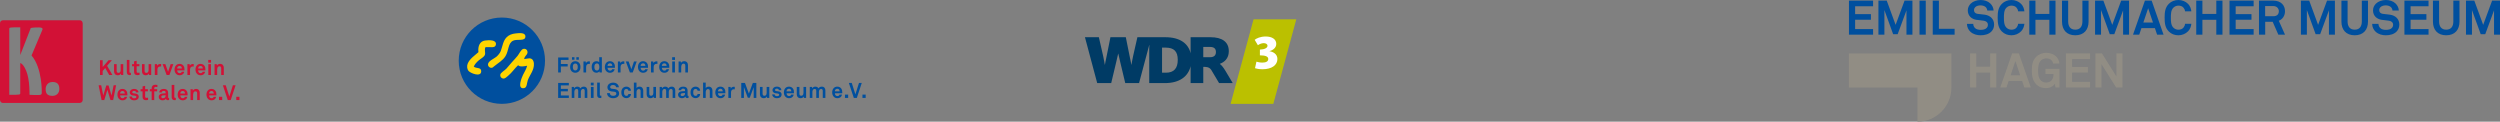
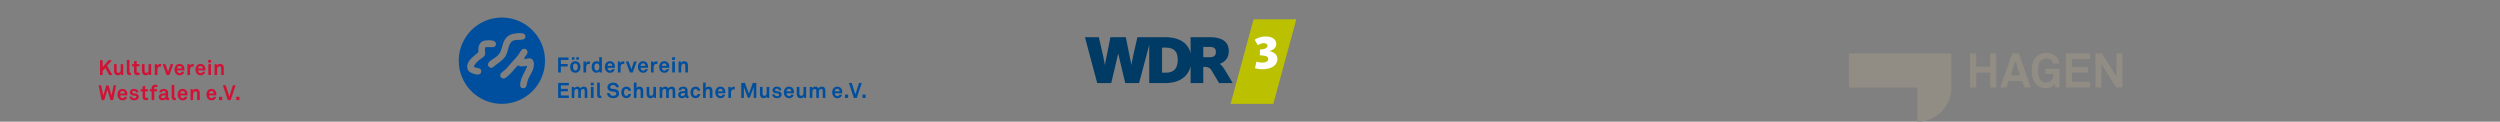
<svg xmlns="http://www.w3.org/2000/svg" style="isolation:isolate" viewBox="-7.105427357601002e-15 459 1080 52.56" width="1080" height="52.56">
  <rect x="-7.105427357601002e-15" y="459" width="1080" height="52.56" fill="#808080" stroke="none" />
  <path d=" M 916.912 496.784 L 916.912 482.08 L 914.291 482.08 L 914.291 492.034 L 908.041 482.08 L 905.215 482.08 L 905.215 496.784 L 907.834 496.784 L 907.834 486.685 L 914.168 496.784 L 916.912 496.784 Z  M 902.904 496.784 L 902.904 494.358 L 895.147 494.358 L 895.147 490.334 L 901.976 490.334 L 901.976 487.929 L 895.147 487.929 L 895.147 484.508 L 902.904 484.508 L 902.904 482.08 L 892.485 482.08 L 892.485 496.784 L 902.904 496.784 Z  M 889.69 496.784 L 889.69 488.738 L 883.625 488.738 L 883.625 490.956 L 887.111 490.956 C 887.111 492.076 886.947 492.989 886.163 493.818 C 885.668 494.337 884.926 494.669 883.975 494.669 C 883.13 494.669 882.181 494.358 881.604 493.735 C 880.593 492.678 880.447 490.791 880.447 489.443 C 880.447 488.094 880.571 486.271 881.582 485.213 C 882.161 484.59 883.13 484.217 883.975 484.217 C 884.988 484.217 885.791 484.508 886.307 485.108 C 886.617 485.481 886.906 485.875 886.947 486.457 L 889.67 486.457 C 889.588 485.17 889.051 484.238 888.328 483.491 C 887.338 482.474 885.791 481.812 883.997 481.812 C 882.428 481.812 880.756 482.412 879.644 483.533 C 878.054 485.13 877.746 487.037 877.746 489.443 C 877.746 491.848 878.116 493.818 879.644 495.415 C 880.799 496.638 882.305 497.075 883.997 497.053 C 885.834 497.032 887.235 496.016 887.669 495.166 L 887.979 496.784 L 889.69 496.784 Z  M 872.734 491.557 L 868.568 491.557 L 870.651 485.358 L 872.734 491.557 Z  M 877.295 496.784 L 872.157 482.08 L 869.249 482.08 L 864.111 496.784 L 866.794 496.784 L 867.741 493.963 L 873.56 493.963 L 874.509 496.784 L 877.295 496.784 Z  M 862.409 496.784 L 862.409 482.08 L 859.748 482.08 L 859.748 487.826 L 853.744 487.826 L 853.744 482.08 L 851.083 482.08 L 851.083 496.784 L 853.744 496.784 L 853.744 490.376 L 859.748 490.376 L 859.748 496.784 L 862.409 496.784 Z " fill="rgb(145,141,132)" />
-   <path d=" M 1080 473.972 L 1080 459.268 L 1076.594 459.268 L 1072.736 469.741 L 1068.9 459.268 L 1065.31 459.268 L 1065.31 473.972 L 1067.89 473.972 L 1067.89 463.354 L 1071.665 473.764 L 1073.625 473.764 L 1077.42 463.479 L 1077.42 473.972 L 1080 473.972 Z  M 1062.501 468.332 L 1062.501 459.268 L 1059.841 459.268 L 1059.841 468.29 C 1059.841 470.384 1058.892 471.815 1056.768 471.815 C 1054.643 471.815 1053.692 470.384 1053.692 468.29 L 1053.692 459.268 L 1051.032 459.268 L 1051.032 468.332 C 1051.032 471.835 1052.992 474.241 1056.768 474.241 C 1060.543 474.241 1062.501 471.835 1062.501 468.332 Z  M 1049.13 473.972 L 1049.13 471.547 L 1041.373 471.547 L 1041.373 467.522 L 1048.202 467.522 L 1048.202 465.117 L 1041.373 465.117 L 1041.373 461.696 L 1049.13 461.696 L 1049.13 459.268 L 1038.711 459.268 L 1038.711 473.972 L 1049.13 473.972 Z  M 1036.508 469.596 C 1036.508 467.087 1034.672 465.656 1032.486 465.345 C 1031.537 465.22 1030.237 465.117 1029.308 464.972 C 1028.443 464.826 1027.823 464.329 1027.823 463.374 C 1027.823 462.835 1028.009 462.463 1028.32 462.13 C 1028.916 461.508 1029.867 461.322 1030.69 461.322 C 1031.475 461.322 1032.443 461.613 1032.92 462.11 C 1033.27 462.483 1033.538 463.043 1033.559 463.562 L 1036.282 463.562 C 1036.26 462.338 1035.662 461.26 1034.797 460.43 C 1033.805 459.496 1032.279 459 1030.713 459 C 1028.998 459 1027.389 459.6 1026.42 460.555 C 1025.658 461.322 1025.142 462.296 1025.142 463.458 C 1025.142 465.904 1026.833 467.231 1028.856 467.564 C 1029.824 467.73 1031.104 467.771 1032.094 467.958 C 1033.002 468.123 1033.827 468.622 1033.827 469.701 C 1033.827 470.405 1033.579 470.757 1033.25 471.11 C 1032.693 471.69 1031.722 471.898 1030.713 471.898 C 1029.867 471.898 1028.875 471.732 1028.257 471.11 C 1027.823 470.675 1027.494 470.032 1027.494 469.305 L 1024.77 469.305 C 1024.77 470.694 1025.43 471.941 1026.297 472.728 C 1027.494 473.827 1029.123 474.241 1030.67 474.241 C 1032.466 474.241 1034.177 473.786 1035.292 472.665 C 1036.015 471.941 1036.508 470.965 1036.508 469.596 Z  M 1022.969 468.332 L 1022.969 459.268 L 1020.307 459.268 L 1020.307 468.29 C 1020.307 470.384 1019.359 471.815 1017.234 471.815 C 1015.109 471.815 1014.16 470.384 1014.16 468.29 L 1014.16 459.268 L 1011.498 459.268 L 1011.498 468.332 C 1011.498 471.835 1013.458 474.241 1017.234 474.241 C 1021.009 474.241 1022.969 471.835 1022.969 468.332 Z  M 1008.682 473.972 L 1008.682 459.268 L 1005.276 459.268 L 1001.418 469.741 L 997.581 459.268 L 993.992 459.268 L 993.992 473.972 L 996.572 473.972 L 996.572 463.354 L 1000.346 473.764 L 1002.307 473.764 L 1006.102 463.479 L 1006.102 473.972 L 1008.682 473.972 Z  M 984.462 463.83 C 984.462 465.22 983.593 466.01 982.089 466.01 L 978.54 466.01 L 978.54 461.613 L 982.046 461.613 C 983.554 461.613 984.462 462.649 984.462 463.83 Z  M 987.123 473.972 L 984.441 467.958 C 986.05 467.357 987.123 465.801 987.123 463.83 C 987.123 461.468 985.534 459.268 982.046 459.268 L 975.879 459.268 L 975.879 473.972 L 978.562 473.972 L 978.562 468.414 L 981.8 468.414 L 984.234 473.972 L 987.123 473.972 Z  M 973.569 473.972 L 973.569 471.547 L 965.812 471.547 L 965.812 467.522 L 972.64 467.522 L 972.64 465.117 L 965.812 465.117 L 965.812 461.696 L 973.569 461.696 L 973.569 459.268 L 963.151 459.268 L 963.151 473.972 L 973.569 473.972 Z  M 960.104 473.972 L 960.104 459.268 L 957.442 459.268 L 957.442 465.014 L 951.438 465.014 L 951.438 459.268 L 948.777 459.268 L 948.777 473.972 L 951.438 473.972 L 951.438 467.564 L 957.442 467.564 L 957.442 473.972 L 960.104 473.972 Z  M 946.666 469.285 L 943.943 469.285 C 943.882 469.927 943.656 470.446 943.284 470.903 C 942.81 471.504 941.984 471.835 941.076 471.835 C 940.23 471.835 939.404 471.484 938.827 470.862 C 937.816 469.804 937.816 467.978 937.816 466.631 C 937.816 465.282 937.816 463.458 938.827 462.401 C 939.404 461.779 940.23 461.426 941.076 461.426 C 941.984 461.426 942.81 461.736 943.284 462.338 C 943.656 462.795 943.882 463.251 943.943 463.893 L 946.666 463.893 C 946.542 462.732 946.111 461.571 945.265 460.7 C 944.17 459.58 942.643 459 941.076 459 C 939.508 459 938.042 459.539 936.93 460.658 C 935.34 462.255 935.114 464.225 935.114 466.631 C 935.114 469.036 935.34 471.006 936.93 472.603 C 938.042 473.723 939.508 474.241 941.076 474.241 C 942.643 474.241 944.17 473.619 945.265 472.5 C 946.111 471.629 946.542 470.446 946.666 469.285 Z  M 930.09 468.746 L 925.923 468.746 L 928.006 462.546 L 930.09 468.746 Z  M 934.651 473.972 L 929.514 459.268 L 926.605 459.268 L 921.467 473.972 L 924.15 473.972 L 925.097 471.151 L 930.915 471.151 L 931.864 473.972 L 934.651 473.972 Z  M 919.754 473.972 L 919.754 459.268 L 916.35 459.268 L 912.494 469.741 L 908.657 459.268 L 905.066 459.268 L 905.066 473.972 L 907.644 473.972 L 907.644 463.354 L 911.42 473.764 L 913.379 473.764 L 917.176 463.479 L 917.176 473.972 L 919.754 473.972 Z  M 902.259 468.332 L 902.259 459.268 L 899.597 459.268 L 899.597 468.29 C 899.597 470.384 898.648 471.815 896.523 471.815 C 894.397 471.815 893.45 470.384 893.45 468.29 L 893.45 459.268 L 890.788 459.268 L 890.788 468.332 C 890.788 471.835 892.748 474.241 896.523 474.241 C 900.299 474.241 902.259 471.835 902.259 468.332 Z  M 887.979 473.972 L 887.979 459.268 L 885.319 459.268 L 885.319 465.014 L 879.316 465.014 L 879.316 459.268 L 876.656 459.268 L 876.656 473.972 L 879.316 473.972 L 879.316 467.564 L 885.319 467.564 L 885.319 473.972 L 887.979 473.972 Z  M 874.544 469.285 L 871.821 469.285 C 871.759 469.927 871.531 470.446 871.161 470.903 C 870.686 471.504 869.861 471.835 868.953 471.835 C 868.108 471.835 867.281 471.484 866.705 470.862 C 865.693 469.804 865.693 467.978 865.693 466.631 C 865.693 465.282 865.693 463.458 866.705 462.401 C 867.281 461.779 868.108 461.426 868.953 461.426 C 869.861 461.426 870.686 461.736 871.161 462.338 C 871.531 462.795 871.759 463.251 871.821 463.893 L 874.544 463.893 C 874.421 462.732 873.986 461.571 873.141 460.7 C 872.048 459.58 870.522 459 868.953 459 C 867.385 459 865.921 459.539 864.807 460.658 C 863.217 462.255 862.991 464.225 862.991 466.631 C 862.991 469.036 863.217 471.006 864.807 472.603 C 865.921 473.723 867.385 474.241 868.953 474.241 C 870.522 474.241 872.048 473.619 873.141 472.5 C 873.986 471.629 874.421 470.446 874.544 469.285 Z  M 861.453 469.596 C 861.453 467.087 859.617 465.656 857.429 465.345 C 856.48 465.22 855.181 465.117 854.253 464.972 C 853.385 464.826 852.766 464.329 852.766 463.374 C 852.766 462.835 852.953 462.463 853.262 462.13 C 853.861 461.508 854.809 461.322 855.635 461.322 C 856.418 461.322 857.388 461.613 857.862 462.11 C 858.213 462.483 858.481 463.043 858.501 463.562 L 861.225 463.562 C 861.204 462.338 860.607 461.26 859.739 460.43 C 858.749 459.496 857.224 459 855.654 459 C 853.943 459 852.334 459.6 851.364 460.555 C 850.6 461.322 850.084 462.296 850.084 463.458 C 850.084 465.904 851.777 467.231 853.799 467.564 C 854.768 467.73 856.046 467.771 857.038 467.958 C 857.945 468.123 858.77 468.622 858.77 469.701 C 858.77 470.405 858.522 470.757 858.193 471.11 C 857.636 471.69 856.666 471.898 855.654 471.898 C 854.809 471.898 853.819 471.732 853.201 471.11 C 852.766 470.675 852.437 470.032 852.437 469.305 L 849.715 469.305 C 849.715 470.694 850.374 471.941 851.239 472.728 C 852.437 473.827 854.066 474.241 855.615 474.241 C 857.408 474.241 859.121 473.786 860.235 472.665 C 860.956 471.941 861.453 470.965 861.453 469.596 Z  M 844.392 473.972 L 844.392 471.441 L 837.605 471.441 L 837.605 459.268 L 834.943 459.268 L 834.943 473.972 L 844.392 473.972 Z  M 831.928 459.268 L 829.225 459.268 L 829.225 473.972 L 831.928 473.972 L 831.928 459.268 Z  M 826.169 473.972 L 826.169 459.268 L 822.765 459.268 L 818.907 469.741 L 815.07 459.268 L 811.479 459.268 L 811.479 473.972 L 814.059 473.972 L 814.059 463.354 L 817.835 473.764 L 819.795 473.764 L 823.589 463.479 L 823.589 473.972 L 826.169 473.972 Z  M 809.17 473.972 L 809.17 471.547 L 801.413 471.547 L 801.413 467.522 L 808.24 467.522 L 808.24 465.117 L 801.413 465.117 L 801.413 461.696 L 809.17 461.696 L 809.17 459.268 L 798.751 459.268 L 798.751 473.972 L 809.17 473.972 Z " fill="rgb(0,79,158)" />
  <path d=" M 843.004 496.827 L 843.004 482.094 L 798.712 482.094 L 798.712 496.827 L 813.69 496.827 L 828.346 496.827 L 828.346 511.56 C 836.442 511.56 843.004 504.963 843.004 496.827 Z " fill="rgb(145,141,132)" />
-   <path d=" M 35.724 502.113 L 35.724 469.106 C 35.724 469.106 35.724 467.747 34.365 467.747 L 1.358 467.747 C 1.358 467.747 -7.105427357601002e-15 467.747 -7.105427357601002e-15 469.106 L -7.105427357601002e-15 502.113 C -7.105427357601002e-15 502.113 -7.105427357601002e-15 503.472 1.358 503.472 L 34.365 503.472 C 34.365 503.472 35.724 503.472 35.724 502.113 Z  M 18.291 471.93 L 13.627 482.965 C 18.374 488.504 18.041 499.08 18.041 499.08 C 18.041 499.83 17.749 500.038 16.625 500.038 C 15.043 500.038 13.918 500.038 12.752 499.955 C 12.752 495.291 12.336 489.919 9.754 486.921 C 9.463 486.588 9.13 486.38 8.755 486.213 L 8.755 499.122 C 8.755 499.955 8.755 499.955 4.008 499.955 L 4.008 471.639 C 4.008 470.806 4.008 470.806 8.755 470.806 L 8.755 482.757 L 13.294 471.097 C 14.418 470.848 16.084 470.848 16.75 470.848 C 17.957 470.848 18.624 471.097 18.291 471.93 Z  M 25.636 497.456 C 25.636 499.08 24.553 500.413 22.68 500.413 C 20.389 500.413 19.723 499.33 19.723 497.456 C 19.723 495.832 20.806 494.417 22.68 494.417 C 24.928 494.417 25.636 495.624 25.636 497.456 Z " fill="rgb(210,17,54)" />
  <path d=" M 50.157 495.826 L 49.093 495.826 L 48.182 500.271 L 46.893 495.925 L 45.919 495.925 L 44.602 500.271 L 43.71 495.826 L 42.6 495.826 L 43.89 502.218 L 45.053 502.218 L 46.388 497.81 L 47.722 502.218 L 48.886 502.218 L 50.157 495.826 Z  M 55.028 499.91 C 55.046 499.325 54.964 498.792 54.622 498.278 C 54.234 497.692 53.603 497.413 52.908 497.413 C 52.268 497.413 51.763 497.647 51.412 498.007 C 50.962 498.467 50.736 499.135 50.736 499.883 C 50.736 500.65 50.989 501.308 51.457 501.759 C 51.826 502.11 52.295 502.335 52.936 502.335 C 53.531 502.335 54.117 502.146 54.514 501.678 C 54.694 501.462 54.883 501.092 54.91 500.812 L 53.828 500.812 C 53.783 500.984 53.702 501.11 53.603 501.209 C 53.441 501.372 53.242 501.435 52.917 501.435 C 52.611 501.435 52.385 501.299 52.223 501.146 C 51.998 500.929 51.871 500.586 51.88 500.225 L 55.019 500.225 C 55.019 500.126 55.028 499.91 55.028 499.91 Z  M 53.9 499.406 L 51.871 499.406 C 51.88 499.099 51.953 498.882 52.115 498.675 C 52.277 498.458 52.557 498.314 52.899 498.314 C 53.224 498.314 53.459 498.422 53.612 498.584 C 53.792 498.783 53.891 499.054 53.9 499.406 Z  M 59.949 500.768 C 59.949 500.028 59.409 499.559 58.67 499.442 C 58.21 499.37 58.092 499.361 57.668 499.307 C 57.415 499.271 57.127 499.171 57.127 498.838 C 57.127 498.594 57.289 498.423 57.488 498.342 C 57.659 498.27 57.812 498.27 57.975 498.27 C 58.21 498.27 58.453 498.351 58.588 498.486 C 58.697 498.603 58.778 498.748 58.778 498.928 L 59.85 498.928 C 59.85 498.585 59.688 498.234 59.436 497.963 C 59.093 497.593 58.525 497.413 57.966 497.413 C 57.379 497.413 56.884 497.584 56.541 497.882 C 56.262 498.125 56.064 498.459 56.064 498.937 C 56.064 499.532 56.496 500.055 57.136 500.19 C 57.551 500.281 58.02 500.308 58.435 500.371 C 58.724 500.416 58.904 500.596 58.904 500.867 C 58.904 501.381 58.327 501.462 57.948 501.462 C 57.623 501.462 57.415 501.399 57.235 501.254 C 57.091 501.137 56.983 500.912 56.983 500.704 L 55.929 500.704 C 55.929 501.146 56.154 501.534 56.424 501.795 C 56.811 502.164 57.343 502.335 57.939 502.335 C 58.579 502.335 59.165 502.173 59.544 501.795 C 59.787 501.552 59.949 501.218 59.949 500.768 Z  M 63.962 502.155 L 63.962 501.209 C 63.655 501.245 63.466 501.254 63.231 501.254 C 62.871 501.254 62.708 501.101 62.708 500.74 L 62.708 498.458 L 63.89 498.458 L 63.89 497.53 L 62.708 497.53 L 62.708 496.06 L 61.582 496.34 L 61.582 497.53 L 60.726 497.53 L 60.726 498.458 L 61.582 498.458 L 61.582 500.84 C 61.582 501.741 62.051 502.281 62.997 502.281 C 63.331 502.281 63.646 502.236 63.962 502.155 Z  M 67.994 496.6 L 67.994 495.7 C 67.643 495.628 67.435 495.601 67.111 495.601 C 66.101 495.601 65.516 496.213 65.516 497.079 L 65.516 497.53 L 64.722 497.53 L 64.722 498.458 L 65.516 498.458 L 65.516 502.218 L 66.642 502.218 L 66.642 498.458 L 67.895 498.458 L 67.895 497.53 L 66.642 497.53 L 66.642 497.097 C 66.642 496.763 66.849 496.528 67.255 496.528 C 67.553 496.528 67.76 496.555 67.994 496.6 Z  M 73.049 502.164 L 73.049 501.336 C 73.049 501.336 72.976 501.354 72.904 501.354 C 72.715 501.354 72.643 501.272 72.643 501.056 L 72.643 499.316 C 72.643 499 72.625 498.666 72.508 498.368 C 72.237 497.665 71.553 497.413 70.75 497.413 C 69.703 497.413 68.866 497.881 68.803 498.937 L 69.893 498.937 C 69.92 498.503 70.226 498.269 70.75 498.269 C 71.39 498.269 71.544 498.566 71.544 499.009 L 71.544 499.298 L 70.163 499.397 C 69.271 499.46 68.577 499.973 68.577 500.866 C 68.577 501.633 69.154 502.335 70.272 502.335 C 70.939 502.335 71.481 502.011 71.697 501.633 C 71.733 501.984 72.003 502.29 72.49 502.29 C 72.76 502.29 72.859 502.245 73.049 502.164 Z  M 71.544 500.352 C 71.544 501.047 71.048 501.426 70.344 501.426 C 69.992 501.426 69.676 501.2 69.676 500.839 C 69.676 500.46 70.01 500.252 70.353 500.225 L 71.544 500.135 L 71.544 500.352 Z  M 75.946 502.209 L 75.946 501.263 C 75.883 501.263 75.856 501.273 75.756 501.273 C 75.369 501.273 75.306 501.092 75.306 500.822 L 75.306 495.7 L 74.171 495.7 L 74.171 501.011 C 74.171 501.903 74.684 502.272 75.45 502.272 C 75.675 502.272 75.72 502.254 75.946 502.209 Z  M 81.043 499.91 C 81.061 499.325 80.98 498.792 80.637 498.278 C 80.25 497.692 79.618 497.413 78.924 497.413 C 78.284 497.413 77.779 497.647 77.428 498.007 C 76.977 498.467 76.752 499.135 76.752 499.883 C 76.752 500.65 77.004 501.308 77.473 501.759 C 77.842 502.11 78.311 502.335 78.951 502.335 C 79.546 502.335 80.132 502.146 80.529 501.678 C 80.71 501.462 80.899 501.092 80.926 500.812 L 79.844 500.812 C 79.799 500.984 79.718 501.11 79.618 501.209 C 79.456 501.372 79.258 501.435 78.933 501.435 C 78.627 501.435 78.401 501.299 78.239 501.146 C 78.013 500.929 77.887 500.586 77.896 500.225 L 81.034 500.225 C 81.034 500.126 81.043 499.91 81.043 499.91 Z  M 79.916 499.406 L 77.887 499.406 C 77.896 499.099 77.968 498.882 78.131 498.675 C 78.293 498.458 78.572 498.314 78.915 498.314 C 79.24 498.314 79.474 498.422 79.628 498.584 C 79.808 498.783 79.907 499.054 79.916 499.406 Z  M 86.297 502.218 L 86.297 499.089 C 86.297 498.116 85.711 497.413 84.71 497.413 C 84.169 497.413 83.61 497.638 83.33 498.134 L 83.249 497.53 L 82.303 497.53 L 82.303 502.218 L 83.429 502.218 L 83.429 500.307 C 83.429 499.91 83.42 499.423 83.583 499.054 C 83.736 498.71 83.998 498.458 84.395 498.458 C 84.99 498.458 85.171 498.792 85.171 499.342 L 85.171 502.218 L 86.297 502.218 Z  M 93.483 499.91 C 93.501 499.325 93.42 498.792 93.078 498.278 C 92.69 497.692 92.059 497.413 91.364 497.413 C 90.724 497.413 90.219 497.647 89.868 498.007 C 89.417 498.467 89.192 499.135 89.192 499.883 C 89.192 500.65 89.444 501.308 89.913 501.759 C 90.282 502.11 90.751 502.335 91.391 502.335 C 91.987 502.335 92.573 502.146 92.969 501.678 C 93.15 501.462 93.339 501.092 93.366 500.812 L 92.284 500.812 C 92.239 500.984 92.158 501.11 92.059 501.209 C 91.896 501.372 91.698 501.435 91.373 501.435 C 91.067 501.435 90.841 501.299 90.679 501.146 C 90.454 500.929 90.327 500.586 90.336 500.225 L 93.474 500.225 C 93.474 500.126 93.483 499.91 93.483 499.91 Z  M 92.356 499.406 L 90.327 499.406 C 90.336 499.099 90.408 498.882 90.571 498.675 C 90.733 498.458 91.013 498.314 91.355 498.314 C 91.68 498.314 91.914 498.422 92.068 498.584 C 92.248 498.783 92.347 499.054 92.356 499.406 Z  M 95.992 500.813 L 94.621 500.813 L 94.621 502.219 L 95.992 502.219 L 95.992 500.813 Z  M 101.779 495.826 L 100.607 495.826 L 99.065 500.704 L 97.514 495.826 L 96.278 495.826 L 98.397 502.218 L 99.678 502.218 L 101.779 495.826 Z  M 103.443 500.813 L 102.072 500.813 L 102.072 502.219 L 103.443 502.219 L 103.443 500.813 Z " fill="rgb(210,17,54)" />
  <path d=" M 48.561 491.398 L 46.271 487.422 L 48.327 485.006 L 46.911 485.006 L 44.359 487.954 L 44.359 485.006 L 43.197 485.006 L 43.197 491.398 L 44.359 491.398 L 44.359 489.667 L 45.459 488.378 L 47.19 491.398 L 48.561 491.398 Z  M 53.254 491.398 L 53.254 486.71 L 52.128 486.71 L 52.128 489.189 C 52.128 489.568 52.055 489.992 51.785 490.244 C 51.649 490.38 51.469 490.479 51.207 490.479 C 50.612 490.479 50.395 490.137 50.395 489.587 L 50.395 486.71 L 49.269 486.71 L 49.269 489.839 C 49.269 490.84 49.891 491.515 50.891 491.515 C 51.487 491.515 52.01 491.245 52.236 490.786 L 52.317 491.398 L 53.254 491.398 Z  M 56.559 491.389 L 56.559 490.443 C 56.496 490.443 56.469 490.452 56.37 490.452 C 55.982 490.452 55.919 490.272 55.919 490.001 L 55.919 484.88 L 54.784 484.88 L 54.784 490.191 C 54.784 491.083 55.297 491.452 56.063 491.452 C 56.289 491.452 56.334 491.434 56.559 491.389 Z  M 60.291 491.335 L 60.291 490.389 C 59.985 490.425 59.796 490.434 59.561 490.434 C 59.2 490.434 59.038 490.281 59.038 489.92 L 59.038 487.638 L 60.219 487.638 L 60.219 486.71 L 59.038 486.71 L 59.038 485.24 L 57.912 485.52 L 57.912 486.71 L 57.055 486.71 L 57.055 487.638 L 57.912 487.638 L 57.912 490.019 C 57.912 490.921 58.38 491.461 59.327 491.461 C 59.66 491.461 59.976 491.416 60.291 491.335 Z  M 65.32 491.398 L 65.32 486.71 L 64.194 486.71 L 64.194 489.189 C 64.194 489.568 64.122 489.992 63.851 490.244 C 63.716 490.38 63.536 490.479 63.274 490.479 C 62.678 490.479 62.462 490.137 62.462 489.587 L 62.462 486.71 L 61.336 486.71 L 61.336 489.839 C 61.336 490.84 61.957 491.515 62.958 491.515 C 63.554 491.515 64.077 491.245 64.302 490.786 L 64.384 491.398 L 65.32 491.398 Z  M 69.601 487.755 L 69.601 486.674 C 69.484 486.656 69.366 486.647 69.249 486.647 C 68.699 486.647 68.14 486.872 67.924 487.413 L 67.825 486.71 L 66.87 486.71 L 66.87 491.398 L 68.005 491.398 L 68.005 489.036 C 68.005 488.278 68.42 487.71 69.213 487.71 C 69.339 487.71 69.475 487.728 69.601 487.755 Z  M 74.879 486.71 L 73.716 486.71 L 72.607 490.01 L 71.435 486.71 L 70.244 486.71 L 71.985 491.398 L 73.184 491.398 L 74.879 486.71 Z  M 79.698 489.09 C 79.716 488.504 79.634 487.972 79.292 487.457 C 78.904 486.872 78.273 486.593 77.578 486.593 C 76.938 486.593 76.433 486.827 76.082 487.187 C 75.632 487.647 75.406 488.315 75.406 489.063 C 75.406 489.829 75.659 490.488 76.127 490.939 C 76.496 491.29 76.965 491.515 77.605 491.515 C 78.201 491.515 78.787 491.326 79.184 490.858 C 79.364 490.642 79.553 490.272 79.58 489.992 L 78.498 489.992 C 78.453 490.163 78.372 490.29 78.273 490.389 C 78.11 490.551 77.912 490.615 77.587 490.615 C 77.281 490.615 77.055 490.479 76.893 490.326 C 76.668 490.109 76.541 489.766 76.55 489.405 L 79.688 489.405 C 79.688 489.306 79.698 489.09 79.698 489.09 Z  M 78.57 488.586 L 76.541 488.586 C 76.55 488.279 76.623 488.062 76.785 487.855 C 76.947 487.638 77.227 487.493 77.569 487.493 C 77.894 487.493 78.128 487.602 78.282 487.764 C 78.462 487.963 78.561 488.234 78.57 488.586 Z  M 83.689 487.755 L 83.689 486.674 C 83.571 486.656 83.454 486.647 83.337 486.647 C 82.787 486.647 82.228 486.872 82.011 487.413 L 81.912 486.71 L 80.957 486.71 L 80.957 491.398 L 82.092 491.398 L 82.092 489.036 C 82.092 488.278 82.507 487.71 83.301 487.71 C 83.427 487.71 83.562 487.728 83.689 487.755 Z  M 88.739 489.09 C 88.757 488.504 88.676 487.972 88.333 487.457 C 87.946 486.872 87.314 486.593 86.62 486.593 C 85.98 486.593 85.475 486.827 85.124 487.187 C 84.673 487.647 84.448 488.315 84.448 489.063 C 84.448 489.829 84.7 490.488 85.169 490.939 C 85.538 491.29 86.007 491.515 86.647 491.515 C 87.242 491.515 87.828 491.326 88.225 490.858 C 88.405 490.642 88.595 490.272 88.622 489.992 L 87.54 489.992 C 87.495 490.163 87.413 490.29 87.314 490.389 C 87.152 490.551 86.954 490.615 86.629 490.615 C 86.322 490.615 86.097 490.479 85.935 490.326 C 85.709 490.109 85.583 489.766 85.592 489.405 L 88.73 489.405 C 88.73 489.306 88.739 489.09 88.739 489.09 Z  M 87.612 488.586 L 85.583 488.586 C 85.592 488.279 85.664 488.062 85.826 487.855 C 85.989 487.638 86.268 487.493 86.611 487.493 C 86.936 487.493 87.17 487.602 87.323 487.764 C 87.504 487.963 87.603 488.234 87.612 488.586 Z  M 91.168 484.898 L 89.961 484.898 L 89.961 486.061 L 91.168 486.061 L 91.168 484.898 Z  M 91.141 486.71 L 89.997 486.71 L 89.997 491.398 L 91.141 491.398 L 91.141 486.71 Z  M 96.683 491.398 L 96.683 488.269 C 96.683 487.295 96.098 486.593 95.097 486.593 C 94.556 486.593 93.996 486.818 93.717 487.313 L 93.636 486.71 L 92.69 486.71 L 92.69 491.398 L 93.816 491.398 L 93.816 489.487 C 93.816 489.09 93.807 488.603 93.969 488.234 C 94.122 487.89 94.384 487.638 94.781 487.638 C 95.377 487.638 95.557 487.971 95.557 488.521 L 95.557 491.398 L 96.683 491.398 Z " fill="rgb(210,17,54)" />
-   <path d=" M 216.81 501.422 C 225.758 501.422 233.012 494.168 233.012 485.22 C 233.012 476.272 225.758 469.018 216.81 469.018 C 207.862 469.018 200.608 476.272 200.608 485.22 C 200.608 494.168 207.862 501.422 216.81 501.422 Z " fill="rgb(255,212,0)" />
  <path d=" M 235.452 485.22 C 235.452 474.924 227.106 466.578 216.81 466.578 C 206.514 466.578 198.167 474.924 198.167 485.22 C 198.167 495.516 206.514 503.862 216.81 503.862 C 227.106 503.862 235.452 495.516 235.452 485.22 Z  M 214.247 478.156 C 214.078 480.004 211.73 479.205 209.755 479.357 C 209.112 480.372 209.845 481.794 209.455 482.736 C 209.06 483.691 207.636 484.363 206.835 485.063 C 205.878 485.9 205.142 486.688 204.664 487.766 C 205.678 488.715 207.908 487.908 207.883 489.793 C 207.848 492.541 203.112 490.587 202.343 489.568 C 201.74 488.77 201.649 487.473 202.044 486.49 C 202.875 484.421 205.164 482.897 206.685 481.534 C 206.373 479.026 207.25 476.808 209.53 476.504 C 211.622 476.225 214.42 476.255 214.247 478.156 Z  M 226.974 474.702 C 227.027 477.038 223.452 475.708 221.658 476.579 C 219.403 477.674 219.852 480.827 218.364 483.261 C 217.202 485.164 215.266 486.142 213.498 487.616 C 213.01 488.023 212.824 488.3 212.226 488.292 C 211.356 488.28 210.816 487.538 210.803 486.94 C 210.767 485.356 213.452 484.351 214.397 483.561 C 215.131 482.948 216.03 481.876 216.343 481.009 C 217.163 478.733 217.344 476.613 218.888 475.077 C 219.854 474.116 221.086 473.599 222.856 473.425 C 224.287 473.285 226.934 472.963 226.974 474.702 Z  M 230.642 486.415 C 230.852 489.272 228.825 491.379 228.022 493.623 C 227.566 494.897 227.711 496.867 226.375 497.077 C 223.194 497.577 225.453 492.381 225.926 491.37 C 226.589 489.951 227.357 488.972 227.723 487.391 C 226.87 487.582 224.532 488.09 223.83 487.166 C 222.243 488.621 221.25 490.314 219.412 491.821 C 218.903 492.238 218.213 492.947 217.541 492.947 C 216.782 492.947 216.005 492.297 216.118 491.295 C 216.22 490.39 217.973 489.494 218.738 488.667 C 219.663 487.668 220.193 486.926 221.134 485.889 C 222.096 484.83 222.872 484.005 223.605 483.111 C 224.281 482.286 225.086 480.295 226.15 480.108 C 227.309 479.903 227.99 480.819 227.872 481.759 C 227.729 482.899 226.61 483.063 226.45 484.538 C 227.989 484.304 229.08 483.862 229.969 484.688 C 230.367 485.059 230.6 485.84 230.642 486.415 Z " fill="rgb(0,79,158)" />
  <path d=" M 245.733 501.303 L 245.733 500.233 L 242.291 500.233 L 242.291 498.456 L 245.321 498.456 L 245.321 497.395 L 242.291 497.395 L 242.291 495.884 L 245.733 495.884 L 245.733 494.814 L 241.111 494.814 L 241.111 501.303 L 245.733 501.303 Z  M 253.727 501.303 L 253.727 498.09 C 253.727 497.102 253.197 496.425 252.181 496.425 C 251.54 496.425 251.027 496.708 250.743 497.202 C 250.505 496.717 250.048 496.425 249.38 496.425 C 248.748 496.425 248.29 496.736 248.024 497.175 L 247.933 496.544 L 246.982 496.544 L 246.982 501.303 L 248.116 501.303 L 248.116 498.703 C 248.116 498.108 248.409 497.422 249.059 497.422 C 249.636 497.422 249.792 497.76 249.792 498.346 L 249.792 501.303 L 250.926 501.303 L 250.926 498.703 C 250.926 498.108 251.21 497.422 251.861 497.422 C 252.438 497.422 252.593 497.76 252.593 498.346 L 252.593 501.303 L 253.727 501.303 Z  M 256.457 494.704 L 255.231 494.704 L 255.231 495.885 L 256.457 495.885 L 256.457 494.704 Z  M 256.43 496.544 L 255.269 496.544 L 255.269 501.303 L 256.43 501.303 L 256.43 496.544 Z  M 259.778 501.294 L 259.778 500.334 C 259.714 500.334 259.687 500.343 259.586 500.343 C 259.192 500.343 259.128 500.16 259.128 499.885 L 259.128 494.686 L 257.976 494.686 L 257.976 500.077 C 257.976 500.983 258.497 501.358 259.275 501.358 C 259.504 501.358 259.549 501.34 259.778 501.294 Z  M 267.45 499.372 C 267.45 498.264 266.636 497.633 265.665 497.495 C 265.244 497.44 264.667 497.395 264.255 497.33 C 263.87 497.266 263.596 497.047 263.596 496.625 C 263.596 496.387 263.678 496.222 263.815 496.076 C 264.081 495.801 264.502 495.719 264.869 495.719 C 265.217 495.719 265.647 495.847 265.858 496.067 C 266.013 496.232 266.132 496.479 266.142 496.708 L 267.349 496.708 C 267.34 496.168 267.075 495.691 266.69 495.326 C 266.251 494.914 265.574 494.695 264.878 494.695 C 264.118 494.695 263.403 494.96 262.974 495.381 C 262.635 495.719 262.407 496.149 262.407 496.662 C 262.407 497.742 263.157 498.328 264.053 498.475 C 264.484 498.548 265.052 498.567 265.491 498.649 C 265.894 498.722 266.261 498.942 266.261 499.418 C 266.261 499.729 266.151 499.885 266.004 500.041 C 265.757 500.297 265.326 500.389 264.878 500.389 C 264.502 500.389 264.063 500.315 263.788 500.041 C 263.596 499.848 263.449 499.565 263.449 499.244 L 262.242 499.244 C 262.242 499.858 262.535 500.407 262.919 500.754 C 263.449 501.239 264.173 501.422 264.859 501.422 C 265.656 501.422 266.416 501.221 266.91 500.727 C 267.23 500.407 267.45 499.977 267.45 499.372 Z  M 272.59 499.619 L 271.464 499.619 C 271.454 499.793 271.4 499.94 271.326 500.059 C 271.189 500.27 270.942 500.416 270.594 500.416 C 270.283 500.416 270.054 500.279 269.898 500.114 C 269.624 499.812 269.578 499.363 269.578 498.914 C 269.578 498.466 269.624 498.008 269.898 497.705 C 270.054 497.541 270.283 497.412 270.594 497.412 C 270.942 497.412 271.189 497.559 271.326 497.77 C 271.4 497.889 271.454 498.035 271.464 498.209 L 272.59 498.209 C 272.571 497.834 272.443 497.458 272.223 497.175 C 271.894 496.763 271.317 496.425 270.594 496.425 C 269.871 496.425 269.267 496.772 268.938 497.175 C 268.581 497.623 268.416 498.218 268.416 498.914 C 268.416 499.61 268.581 500.206 268.938 500.654 C 269.267 501.056 269.871 501.404 270.594 501.404 C 271.317 501.404 271.894 501.065 272.223 500.654 C 272.443 500.37 272.571 499.995 272.59 499.619 Z  M 277.884 501.303 L 277.884 498.126 C 277.884 497.147 277.29 496.425 276.274 496.425 C 275.779 496.425 275.248 496.644 274.973 497.047 L 274.973 494.695 L 273.83 494.695 L 273.83 501.303 L 274.973 501.303 L 274.973 498.795 C 274.973 498.209 275.266 497.476 275.953 497.476 C 276.558 497.476 276.741 497.815 276.741 498.364 L 276.741 501.303 L 277.884 501.303 Z  M 283.395 501.303 L 283.395 496.544 L 282.252 496.544 L 282.252 499.061 C 282.252 499.445 282.179 499.875 281.904 500.132 C 281.767 500.27 281.583 500.37 281.318 500.37 C 280.713 500.37 280.493 500.023 280.493 499.464 L 280.493 496.544 L 279.35 496.544 L 279.35 499.72 C 279.35 500.736 279.981 501.422 280.997 501.422 C 281.602 501.422 282.133 501.148 282.362 500.681 L 282.444 501.303 L 283.395 501.303 Z  M 291.714 501.303 L 291.714 498.09 C 291.714 497.102 291.183 496.425 290.167 496.425 C 289.526 496.425 289.013 496.708 288.73 497.202 C 288.492 496.717 288.034 496.425 287.366 496.425 C 286.734 496.425 286.276 496.736 286.011 497.175 L 285.919 496.544 L 284.968 496.544 L 284.968 501.303 L 286.102 501.303 L 286.102 498.703 C 286.102 498.108 286.395 497.422 287.046 497.422 C 287.623 497.422 287.778 497.76 287.778 498.346 L 287.778 501.303 L 288.912 501.303 L 288.912 498.703 C 288.912 498.108 289.196 497.422 289.847 497.422 C 290.424 497.422 290.58 497.76 290.58 498.346 L 290.58 501.303 L 291.714 501.303 Z  M 297.458 501.248 L 297.458 500.407 C 297.458 500.407 297.385 500.425 297.311 500.425 C 297.119 500.425 297.046 500.343 297.046 500.123 L 297.046 498.356 C 297.046 498.036 297.028 497.697 296.909 497.394 C 296.634 496.681 295.939 496.425 295.124 496.425 C 294.062 496.425 293.211 496.9 293.147 497.972 L 294.254 497.972 C 294.281 497.532 294.593 497.293 295.124 497.293 C 295.775 497.293 295.93 497.596 295.93 498.045 L 295.93 498.338 L 294.529 498.439 C 293.623 498.503 292.919 499.024 292.919 499.93 C 292.919 500.709 293.504 501.422 294.639 501.422 C 295.317 501.422 295.866 501.093 296.086 500.709 C 296.122 501.065 296.397 501.376 296.891 501.376 C 297.165 501.376 297.266 501.33 297.458 501.248 Z  M 295.93 499.408 C 295.93 500.114 295.427 500.499 294.712 500.499 C 294.355 500.499 294.034 500.27 294.034 499.903 C 294.034 499.518 294.373 499.307 294.721 499.28 L 295.93 499.188 L 295.93 499.408 Z  M 302.485 499.619 L 301.359 499.619 C 301.349 499.793 301.294 499.94 301.221 500.059 C 301.084 500.27 300.837 500.416 300.489 500.416 C 300.178 500.416 299.949 500.279 299.793 500.114 C 299.519 499.812 299.473 499.363 299.473 498.914 C 299.473 498.466 299.519 498.008 299.793 497.705 C 299.949 497.541 300.178 497.412 300.489 497.412 C 300.837 497.412 301.084 497.559 301.221 497.77 C 301.294 497.889 301.349 498.035 301.359 498.209 L 302.485 498.209 C 302.466 497.834 302.338 497.458 302.118 497.175 C 301.789 496.763 301.212 496.425 300.489 496.425 C 299.766 496.425 299.162 496.772 298.833 497.175 C 298.476 497.623 298.311 498.218 298.311 498.914 C 298.311 499.61 298.476 500.206 298.833 500.654 C 299.162 501.056 299.766 501.404 300.489 501.404 C 301.212 501.404 301.789 501.065 302.118 500.654 C 302.338 500.37 302.466 499.995 302.485 499.619 Z  M 307.779 501.303 L 307.779 498.126 C 307.779 497.147 307.185 496.425 306.169 496.425 C 305.674 496.425 305.143 496.644 304.868 497.047 L 304.868 494.695 L 303.725 494.695 L 303.725 501.303 L 304.868 501.303 L 304.868 498.795 C 304.868 498.209 305.161 497.476 305.848 497.476 C 306.453 497.476 306.636 497.815 306.636 498.364 L 306.636 501.303 L 307.779 501.303 Z  M 313.368 498.96 C 313.386 498.366 313.304 497.825 312.956 497.303 C 312.562 496.708 311.922 496.425 311.217 496.425 C 310.567 496.425 310.054 496.663 309.698 497.028 C 309.24 497.495 309.012 498.173 309.012 498.933 C 309.012 499.711 309.268 500.379 309.743 500.837 C 310.118 501.193 310.594 501.422 311.244 501.422 C 311.848 501.422 312.443 501.23 312.846 500.755 C 313.029 500.535 313.221 500.16 313.249 499.875 L 312.15 499.875 C 312.105 500.05 312.022 500.178 311.922 500.279 C 311.757 500.444 311.555 500.508 311.226 500.508 C 310.915 500.508 310.686 500.37 310.521 500.215 C 310.292 499.995 310.164 499.646 310.173 499.28 L 313.359 499.28 C 313.359 499.179 313.368 498.96 313.368 498.96 Z  M 312.224 498.448 L 310.164 498.448 C 310.173 498.136 310.246 497.916 310.411 497.706 C 310.576 497.486 310.86 497.339 311.207 497.339 C 311.537 497.339 311.775 497.449 311.931 497.614 C 312.114 497.816 312.214 498.091 312.224 498.448 Z  M 317.42 497.605 L 317.42 496.507 C 317.301 496.489 317.182 496.48 317.063 496.48 C 316.504 496.48 315.937 496.708 315.717 497.257 L 315.616 496.544 L 314.647 496.544 L 314.647 501.303 L 315.799 501.303 L 315.799 498.905 C 315.799 498.136 316.22 497.559 317.026 497.559 C 317.154 497.559 317.291 497.577 317.42 497.605 Z  M 326.739 501.303 L 326.739 494.814 L 325.229 494.814 L 323.517 499.436 L 321.814 494.814 L 320.222 494.814 L 320.222 501.303 L 321.365 501.303 L 321.365 496.617 L 323.041 501.211 L 323.911 501.211 L 325.595 496.672 L 325.595 501.303 L 326.739 501.303 Z  M 332.34 501.303 L 332.34 496.544 L 331.197 496.544 L 331.197 499.061 C 331.197 499.445 331.124 499.875 330.849 500.132 C 330.711 500.27 330.528 500.37 330.263 500.37 C 329.658 500.37 329.438 500.023 329.438 499.464 L 329.438 496.544 L 328.295 496.544 L 328.295 499.72 C 328.295 500.736 328.926 501.422 329.942 501.422 C 330.546 501.422 331.078 501.148 331.307 500.681 L 331.389 501.303 L 332.34 501.303 Z  M 337.664 499.83 C 337.664 499.08 337.115 498.604 336.365 498.485 C 335.898 498.411 335.779 498.402 335.348 498.347 C 335.092 498.311 334.799 498.21 334.799 497.871 C 334.799 497.624 334.964 497.45 335.165 497.368 C 335.339 497.295 335.495 497.295 335.66 497.295 C 335.898 497.295 336.145 497.377 336.283 497.514 C 336.393 497.633 336.475 497.78 336.475 497.963 L 337.564 497.963 C 337.564 497.615 337.399 497.258 337.143 496.983 C 336.795 496.608 336.219 496.425 335.651 496.425 C 335.055 496.425 334.552 496.599 334.204 496.901 C 333.921 497.148 333.72 497.487 333.72 497.972 C 333.72 498.576 334.159 499.107 334.808 499.244 C 335.229 499.336 335.706 499.363 336.127 499.428 C 336.42 499.473 336.603 499.656 336.603 499.931 C 336.603 500.453 336.017 500.535 335.632 500.535 C 335.303 500.535 335.092 500.471 334.909 500.325 C 334.762 500.206 334.652 499.977 334.652 499.766 L 333.582 499.766 C 333.582 500.215 333.811 500.608 334.086 500.873 C 334.479 501.248 335.019 501.422 335.623 501.422 C 336.274 501.422 336.869 501.257 337.253 500.873 C 337.5 500.627 337.664 500.288 337.664 499.83 Z  M 342.991 498.96 C 343.009 498.366 342.927 497.825 342.579 497.303 C 342.185 496.708 341.545 496.425 340.84 496.425 C 340.19 496.425 339.677 496.663 339.321 497.028 C 338.863 497.495 338.635 498.173 338.635 498.933 C 338.635 499.711 338.891 500.379 339.366 500.837 C 339.741 501.193 340.217 501.422 340.867 501.422 C 341.471 501.422 342.066 501.23 342.469 500.755 C 342.652 500.535 342.845 500.16 342.872 499.875 L 341.773 499.875 C 341.728 500.05 341.645 500.178 341.545 500.279 C 341.38 500.444 341.178 500.508 340.849 500.508 C 340.538 500.508 340.309 500.37 340.144 500.215 C 339.915 499.995 339.787 499.646 339.796 499.28 L 342.982 499.28 C 342.982 499.179 342.991 498.96 342.991 498.96 Z  M 341.847 498.448 L 339.787 498.448 C 339.796 498.136 339.869 497.916 340.034 497.706 C 340.199 497.486 340.483 497.339 340.831 497.339 C 341.16 497.339 341.398 497.449 341.554 497.614 C 341.737 497.816 341.838 498.091 341.847 498.448 Z  M 348.246 501.303 L 348.246 496.544 L 347.103 496.544 L 347.103 499.061 C 347.103 499.445 347.03 499.875 346.755 500.132 C 346.618 500.27 346.435 500.37 346.169 500.37 C 345.564 500.37 345.345 500.023 345.345 499.464 L 345.345 496.544 L 344.201 496.544 L 344.201 499.72 C 344.201 500.736 344.832 501.422 345.848 501.422 C 346.453 501.422 346.984 501.148 347.213 500.681 L 347.295 501.303 L 348.246 501.303 Z  M 356.565 501.303 L 356.565 498.09 C 356.565 497.102 356.035 496.425 355.019 496.425 C 354.377 496.425 353.864 496.708 353.581 497.202 C 353.343 496.717 352.886 496.425 352.217 496.425 C 351.585 496.425 351.127 496.736 350.862 497.175 L 350.77 496.544 L 349.819 496.544 L 349.819 501.303 L 350.953 501.303 L 350.953 498.703 C 350.953 498.108 351.246 497.422 351.897 497.422 C 352.474 497.422 352.63 497.76 352.63 498.346 L 352.63 501.303 L 353.764 501.303 L 353.764 498.703 C 353.764 498.108 354.048 497.422 354.698 497.422 C 355.275 497.422 355.431 497.76 355.431 498.346 L 355.431 501.303 L 356.565 501.303 Z  M 363.861 498.96 C 363.879 498.366 363.797 497.825 363.449 497.303 C 363.055 496.708 362.414 496.425 361.71 496.425 C 361.06 496.425 360.547 496.663 360.19 497.028 C 359.733 497.495 359.505 498.173 359.505 498.933 C 359.505 499.711 359.761 500.379 360.236 500.837 C 360.611 501.193 361.087 501.422 361.737 501.422 C 362.341 501.422 362.936 501.23 363.339 500.755 C 363.522 500.535 363.714 500.16 363.742 499.875 L 362.643 499.875 C 362.598 500.05 362.515 500.178 362.414 500.279 C 362.25 500.444 362.048 500.508 361.719 500.508 C 361.407 500.508 361.179 500.37 361.014 500.215 C 360.785 499.995 360.657 499.646 360.666 499.28 L 363.852 499.28 C 363.852 499.179 363.861 498.96 363.861 498.96 Z  M 362.717 498.448 L 360.657 498.448 C 360.666 498.136 360.739 497.916 360.904 497.706 C 361.069 497.486 361.353 497.339 361.7 497.339 C 362.03 497.339 362.268 497.449 362.424 497.614 C 362.607 497.816 362.707 498.091 362.717 498.448 Z  M 366.407 499.876 L 365.016 499.876 L 365.016 501.303 L 366.407 501.303 L 366.407 499.876 Z  M 372.282 494.814 L 371.092 494.814 L 369.527 499.765 L 367.952 494.814 L 366.698 494.814 L 368.85 501.303 L 370.149 501.303 L 372.282 494.814 Z  M 373.972 499.876 L 372.581 499.876 L 372.581 501.303 L 373.972 501.303 L 373.972 499.876 Z " fill="rgb(0,79,158)" />
-   <path d=" M 245.596 484.898 L 245.596 483.828 L 241.112 483.828 L 241.112 490.317 L 242.291 490.317 L 242.291 487.708 L 245.239 487.708 L 245.239 486.638 L 242.291 486.638 L 242.291 484.898 L 245.596 484.898 Z  M 250.755 487.938 C 250.755 487.132 250.554 486.628 250.198 486.18 C 249.868 485.778 249.255 485.439 248.531 485.439 C 247.808 485.439 247.195 485.778 246.865 486.18 C 246.509 486.628 246.308 487.132 246.308 487.938 C 246.308 488.744 246.509 489.247 246.865 489.696 C 247.195 490.098 247.808 490.436 248.531 490.436 C 249.255 490.436 249.868 490.098 250.198 489.696 C 250.554 489.247 250.755 488.744 250.755 487.938 Z  M 249.594 487.938 C 249.594 488.387 249.53 488.835 249.255 489.137 C 249.099 489.302 248.843 489.44 248.531 489.44 C 248.22 489.44 247.964 489.302 247.808 489.137 C 247.533 488.835 247.469 488.387 247.469 487.938 C 247.469 487.489 247.533 487.04 247.808 486.738 C 247.964 486.573 248.22 486.436 248.531 486.436 C 248.843 486.436 249.099 486.573 249.255 486.738 C 249.53 487.04 249.594 487.489 249.594 487.938 Z  M 250.05 483.709 L 248.98 483.709 L 248.98 484.817 L 250.05 484.817 L 250.05 483.709 Z  M 248.165 483.709 L 247.095 483.709 L 247.095 484.817 L 248.165 484.817 L 248.165 483.709 Z  M 254.827 486.619 L 254.827 485.522 C 254.708 485.503 254.589 485.494 254.47 485.494 C 253.912 485.494 253.344 485.723 253.125 486.271 L 253.024 485.558 L 252.055 485.558 L 252.055 490.317 L 253.207 490.317 L 253.207 487.92 C 253.207 487.15 253.628 486.573 254.433 486.573 C 254.562 486.573 254.699 486.592 254.827 486.619 Z  M 260.008 490.317 L 260.008 483.709 L 258.865 483.709 L 258.865 485.887 C 258.664 485.64 258.224 485.439 257.62 485.439 C 257.134 485.439 256.749 485.586 256.457 485.823 C 255.89 486.29 255.606 487.013 255.606 487.947 C 255.606 488.844 255.881 489.559 256.448 490.025 C 256.74 490.263 257.134 490.427 257.61 490.427 C 258.132 490.427 258.664 490.235 258.948 489.796 L 259.021 490.317 L 260.008 490.317 Z  M 258.92 487.929 C 258.92 488.615 258.737 489.467 257.839 489.467 C 257.482 489.467 257.235 489.302 257.07 489.092 C 256.832 488.78 256.768 488.341 256.768 487.929 C 256.768 487.517 256.832 487.086 257.07 486.775 C 257.235 486.564 257.482 486.399 257.839 486.399 C 258.737 486.399 258.92 487.242 258.92 487.929 Z  M 265.651 487.974 C 265.669 487.38 265.587 486.839 265.239 486.317 C 264.846 485.723 264.205 485.439 263.5 485.439 C 262.85 485.439 262.337 485.677 261.981 486.043 C 261.523 486.509 261.295 487.187 261.295 487.947 C 261.295 488.725 261.551 489.394 262.026 489.851 C 262.401 490.208 262.877 490.436 263.527 490.436 C 264.131 490.436 264.727 490.244 265.129 489.769 C 265.312 489.55 265.505 489.174 265.532 488.89 L 264.434 488.89 C 264.388 489.064 264.305 489.192 264.205 489.293 C 264.04 489.458 263.839 489.522 263.509 489.522 C 263.198 489.522 262.969 489.385 262.804 489.229 C 262.575 489.009 262.447 488.661 262.456 488.294 L 265.642 488.294 C 265.642 488.194 265.651 487.974 265.651 487.974 Z  M 264.507 487.462 L 262.447 487.462 C 262.456 487.151 262.529 486.931 262.694 486.72 C 262.859 486.5 263.143 486.354 263.491 486.354 C 263.82 486.354 264.058 486.464 264.214 486.628 C 264.397 486.83 264.498 487.105 264.507 487.462 Z  M 269.703 486.619 L 269.703 485.522 C 269.584 485.503 269.465 485.494 269.346 485.494 C 268.787 485.494 268.22 485.723 268 486.271 L 267.899 485.558 L 266.93 485.558 L 266.93 490.317 L 268.082 490.317 L 268.082 487.92 C 268.082 487.15 268.504 486.573 269.309 486.573 C 269.437 486.573 269.575 486.592 269.703 486.619 Z  M 275.061 485.558 L 273.88 485.558 L 272.754 488.908 L 271.564 485.558 L 270.356 485.558 L 272.123 490.317 L 273.34 490.317 L 275.061 485.558 Z  M 279.953 487.974 C 279.971 487.38 279.889 486.839 279.541 486.317 C 279.147 485.723 278.506 485.439 277.801 485.439 C 277.151 485.439 276.639 485.677 276.282 486.043 C 275.825 486.509 275.596 487.187 275.596 487.947 C 275.596 488.725 275.852 489.394 276.328 489.851 C 276.703 490.208 277.179 490.436 277.829 490.436 C 278.433 490.436 279.028 490.244 279.431 489.769 C 279.614 489.55 279.806 489.174 279.834 488.89 L 278.735 488.89 C 278.689 489.064 278.607 489.192 278.506 489.293 C 278.341 489.458 278.14 489.522 277.811 489.522 C 277.499 489.522 277.27 489.385 277.106 489.229 C 276.877 489.009 276.749 488.661 276.758 488.294 L 279.944 488.294 C 279.944 488.194 279.953 487.974 279.953 487.974 Z  M 278.808 487.462 L 276.749 487.462 C 276.758 487.151 276.831 486.931 276.996 486.72 C 277.161 486.5 277.444 486.354 277.792 486.354 C 278.122 486.354 278.36 486.464 278.515 486.628 C 278.699 486.83 278.799 487.105 278.808 487.462 Z  M 284.004 486.619 L 284.004 485.522 C 283.885 485.503 283.766 485.494 283.647 485.494 C 283.089 485.494 282.521 485.723 282.302 486.271 L 282.201 485.558 L 281.232 485.558 L 281.232 490.317 L 282.384 490.317 L 282.384 487.92 C 282.384 487.15 282.805 486.573 283.611 486.573 C 283.739 486.573 283.876 486.592 284.004 486.619 Z  M 289.132 487.974 C 289.15 487.38 289.067 486.839 288.72 486.317 C 288.326 485.723 287.685 485.439 286.98 485.439 C 286.33 485.439 285.818 485.677 285.461 486.043 C 285.004 486.509 284.775 487.187 284.775 487.947 C 284.775 488.725 285.031 489.394 285.507 489.851 C 285.882 490.208 286.358 490.436 287.008 490.436 C 287.612 490.436 288.207 490.244 288.61 489.769 C 288.793 489.55 288.985 489.174 289.013 488.89 L 287.914 488.89 C 287.868 489.064 287.786 489.192 287.685 489.293 C 287.52 489.458 287.319 489.522 286.989 489.522 C 286.678 489.522 286.449 489.385 286.285 489.229 C 286.056 489.009 285.928 488.661 285.937 488.294 L 289.122 488.294 C 289.122 488.194 289.132 487.974 289.132 487.974 Z  M 287.987 487.462 L 285.928 487.462 C 285.937 487.151 286.01 486.931 286.175 486.72 C 286.339 486.5 286.623 486.354 286.971 486.354 C 287.301 486.354 287.539 486.464 287.694 486.628 C 287.877 486.83 287.978 487.105 287.987 487.462 Z  M 291.598 483.718 L 290.372 483.718 L 290.372 484.899 L 291.598 484.899 L 291.598 483.718 Z  M 291.57 485.558 L 290.409 485.558 L 290.409 490.317 L 291.57 490.317 L 291.57 485.558 Z  M 297.196 490.317 L 297.196 487.141 C 297.196 486.153 296.602 485.439 295.586 485.439 C 295.036 485.439 294.468 485.668 294.185 486.171 L 294.102 485.558 L 293.142 485.558 L 293.142 490.317 L 294.285 490.317 L 294.285 488.377 C 294.285 487.974 294.276 487.48 294.441 487.105 C 294.597 486.756 294.862 486.5 295.265 486.5 C 295.87 486.5 296.053 486.839 296.053 487.397 L 296.053 490.317 L 297.196 490.317 Z " fill="rgb(0,79,158)" />
+   <path d=" M 245.596 484.898 L 245.596 483.828 L 241.112 483.828 L 241.112 490.317 L 242.291 490.317 L 242.291 487.708 L 245.239 487.708 L 245.239 486.638 L 242.291 486.638 L 242.291 484.898 L 245.596 484.898 Z  M 250.755 487.938 C 250.755 487.132 250.554 486.628 250.198 486.18 C 249.868 485.778 249.255 485.439 248.531 485.439 C 247.808 485.439 247.195 485.778 246.865 486.18 C 246.509 486.628 246.308 487.132 246.308 487.938 C 246.308 488.744 246.509 489.247 246.865 489.696 C 247.195 490.098 247.808 490.436 248.531 490.436 C 249.255 490.436 249.868 490.098 250.198 489.696 C 250.554 489.247 250.755 488.744 250.755 487.938 Z  M 249.594 487.938 C 249.594 488.387 249.53 488.835 249.255 489.137 C 249.099 489.302 248.843 489.44 248.531 489.44 C 248.22 489.44 247.964 489.302 247.808 489.137 C 247.469 487.489 247.533 487.04 247.808 486.738 C 247.964 486.573 248.22 486.436 248.531 486.436 C 248.843 486.436 249.099 486.573 249.255 486.738 C 249.53 487.04 249.594 487.489 249.594 487.938 Z  M 250.05 483.709 L 248.98 483.709 L 248.98 484.817 L 250.05 484.817 L 250.05 483.709 Z  M 248.165 483.709 L 247.095 483.709 L 247.095 484.817 L 248.165 484.817 L 248.165 483.709 Z  M 254.827 486.619 L 254.827 485.522 C 254.708 485.503 254.589 485.494 254.47 485.494 C 253.912 485.494 253.344 485.723 253.125 486.271 L 253.024 485.558 L 252.055 485.558 L 252.055 490.317 L 253.207 490.317 L 253.207 487.92 C 253.207 487.15 253.628 486.573 254.433 486.573 C 254.562 486.573 254.699 486.592 254.827 486.619 Z  M 260.008 490.317 L 260.008 483.709 L 258.865 483.709 L 258.865 485.887 C 258.664 485.64 258.224 485.439 257.62 485.439 C 257.134 485.439 256.749 485.586 256.457 485.823 C 255.89 486.29 255.606 487.013 255.606 487.947 C 255.606 488.844 255.881 489.559 256.448 490.025 C 256.74 490.263 257.134 490.427 257.61 490.427 C 258.132 490.427 258.664 490.235 258.948 489.796 L 259.021 490.317 L 260.008 490.317 Z  M 258.92 487.929 C 258.92 488.615 258.737 489.467 257.839 489.467 C 257.482 489.467 257.235 489.302 257.07 489.092 C 256.832 488.78 256.768 488.341 256.768 487.929 C 256.768 487.517 256.832 487.086 257.07 486.775 C 257.235 486.564 257.482 486.399 257.839 486.399 C 258.737 486.399 258.92 487.242 258.92 487.929 Z  M 265.651 487.974 C 265.669 487.38 265.587 486.839 265.239 486.317 C 264.846 485.723 264.205 485.439 263.5 485.439 C 262.85 485.439 262.337 485.677 261.981 486.043 C 261.523 486.509 261.295 487.187 261.295 487.947 C 261.295 488.725 261.551 489.394 262.026 489.851 C 262.401 490.208 262.877 490.436 263.527 490.436 C 264.131 490.436 264.727 490.244 265.129 489.769 C 265.312 489.55 265.505 489.174 265.532 488.89 L 264.434 488.89 C 264.388 489.064 264.305 489.192 264.205 489.293 C 264.04 489.458 263.839 489.522 263.509 489.522 C 263.198 489.522 262.969 489.385 262.804 489.229 C 262.575 489.009 262.447 488.661 262.456 488.294 L 265.642 488.294 C 265.642 488.194 265.651 487.974 265.651 487.974 Z  M 264.507 487.462 L 262.447 487.462 C 262.456 487.151 262.529 486.931 262.694 486.72 C 262.859 486.5 263.143 486.354 263.491 486.354 C 263.82 486.354 264.058 486.464 264.214 486.628 C 264.397 486.83 264.498 487.105 264.507 487.462 Z  M 269.703 486.619 L 269.703 485.522 C 269.584 485.503 269.465 485.494 269.346 485.494 C 268.787 485.494 268.22 485.723 268 486.271 L 267.899 485.558 L 266.93 485.558 L 266.93 490.317 L 268.082 490.317 L 268.082 487.92 C 268.082 487.15 268.504 486.573 269.309 486.573 C 269.437 486.573 269.575 486.592 269.703 486.619 Z  M 275.061 485.558 L 273.88 485.558 L 272.754 488.908 L 271.564 485.558 L 270.356 485.558 L 272.123 490.317 L 273.34 490.317 L 275.061 485.558 Z  M 279.953 487.974 C 279.971 487.38 279.889 486.839 279.541 486.317 C 279.147 485.723 278.506 485.439 277.801 485.439 C 277.151 485.439 276.639 485.677 276.282 486.043 C 275.825 486.509 275.596 487.187 275.596 487.947 C 275.596 488.725 275.852 489.394 276.328 489.851 C 276.703 490.208 277.179 490.436 277.829 490.436 C 278.433 490.436 279.028 490.244 279.431 489.769 C 279.614 489.55 279.806 489.174 279.834 488.89 L 278.735 488.89 C 278.689 489.064 278.607 489.192 278.506 489.293 C 278.341 489.458 278.14 489.522 277.811 489.522 C 277.499 489.522 277.27 489.385 277.106 489.229 C 276.877 489.009 276.749 488.661 276.758 488.294 L 279.944 488.294 C 279.944 488.194 279.953 487.974 279.953 487.974 Z  M 278.808 487.462 L 276.749 487.462 C 276.758 487.151 276.831 486.931 276.996 486.72 C 277.161 486.5 277.444 486.354 277.792 486.354 C 278.122 486.354 278.36 486.464 278.515 486.628 C 278.699 486.83 278.799 487.105 278.808 487.462 Z  M 284.004 486.619 L 284.004 485.522 C 283.885 485.503 283.766 485.494 283.647 485.494 C 283.089 485.494 282.521 485.723 282.302 486.271 L 282.201 485.558 L 281.232 485.558 L 281.232 490.317 L 282.384 490.317 L 282.384 487.92 C 282.384 487.15 282.805 486.573 283.611 486.573 C 283.739 486.573 283.876 486.592 284.004 486.619 Z  M 289.132 487.974 C 289.15 487.38 289.067 486.839 288.72 486.317 C 288.326 485.723 287.685 485.439 286.98 485.439 C 286.33 485.439 285.818 485.677 285.461 486.043 C 285.004 486.509 284.775 487.187 284.775 487.947 C 284.775 488.725 285.031 489.394 285.507 489.851 C 285.882 490.208 286.358 490.436 287.008 490.436 C 287.612 490.436 288.207 490.244 288.61 489.769 C 288.793 489.55 288.985 489.174 289.013 488.89 L 287.914 488.89 C 287.868 489.064 287.786 489.192 287.685 489.293 C 287.52 489.458 287.319 489.522 286.989 489.522 C 286.678 489.522 286.449 489.385 286.285 489.229 C 286.056 489.009 285.928 488.661 285.937 488.294 L 289.122 488.294 C 289.122 488.194 289.132 487.974 289.132 487.974 Z  M 287.987 487.462 L 285.928 487.462 C 285.937 487.151 286.01 486.931 286.175 486.72 C 286.339 486.5 286.623 486.354 286.971 486.354 C 287.301 486.354 287.539 486.464 287.694 486.628 C 287.877 486.83 287.978 487.105 287.987 487.462 Z  M 291.598 483.718 L 290.372 483.718 L 290.372 484.899 L 291.598 484.899 L 291.598 483.718 Z  M 291.57 485.558 L 290.409 485.558 L 290.409 490.317 L 291.57 490.317 L 291.57 485.558 Z  M 297.196 490.317 L 297.196 487.141 C 297.196 486.153 296.602 485.439 295.586 485.439 C 295.036 485.439 294.468 485.668 294.185 486.171 L 294.102 485.558 L 293.142 485.558 L 293.142 490.317 L 294.285 490.317 L 294.285 488.377 C 294.285 487.974 294.276 487.48 294.441 487.105 C 294.597 486.756 294.862 486.5 295.265 486.5 C 295.87 486.5 296.053 486.839 296.053 487.397 L 296.053 490.317 L 297.196 490.317 Z " fill="rgb(0,79,158)" />
  <path d=" M 541.529 467.358 L 531.611 503.862 L 550.08 503.862 L 560 467.358 L 541.529 467.358 Z " fill="rgb(187,192,0)" />
  <path d=" M 468.696 503.861 L 559.999 503.861 L 559.999 467.357 L 468.696 467.357 L 468.696 503.861 Z " fill="none" />
  <path d=" M 529.476 489.748 C 528.465 488.023 527.634 487.099 526.976 486.624 L 526.976 486.563 C 528.822 485.908 530.845 484.332 530.845 481.118 C 530.845 477.129 527.988 475.076 522.929 475.076 L 514.345 475.076 L 514.345 481.294 C 514.345 481.294 514.347 481.887 514.367 481.958 L 514.341 481.956 C 513.3 477.805 509.798 475.076 503.404 475.076 L 491.356 475.076 L 489.511 483.17 C 489.123 484.837 488.796 486.952 488.796 486.952 L 488.736 486.952 C 488.736 486.952 488.32 484.6 487.933 482.932 L 486.353 475.076 L 479.709 475.076 L 478.13 482.932 C 477.745 484.6 477.327 486.952 477.327 486.952 L 477.267 486.952 C 477.267 486.952 476.942 484.837 476.553 483.17 L 474.708 475.076 L 468.697 475.076 L 473.993 494.897 L 480.041 494.897 L 482.212 485.79 C 482.666 483.972 483.046 482.189 483.046 482.189 L 483.073 482.189 L 483.103 482.189 C 483.103 482.189 483.482 483.972 483.936 485.79 L 486.107 494.897 L 492.07 494.897 L 496.469 478.442 L 496.469 478.441 L 496.525 478.441 C 496.525 478.441 496.469 479.085 496.469 479.978 L 496.469 494.897 L 503.224 494.897 C 509.709 494.897 513.288 491.92 514.341 487.669 L 514.367 487.671 C 514.347 487.741 514.345 488.335 514.345 488.335 L 514.345 494.897 L 519.817 494.897 L 519.817 487.894 L 520.237 487.894 C 520.861 487.894 522.432 487.861 523.286 489.243 L 526.649 494.897 L 532.543 494.897 L 529.476 489.748 Z  M 503.673 490.404 L 502.005 490.404 L 502.005 479.57 L 503.522 479.57 C 507.154 479.57 508.791 481.177 508.791 484.867 C 508.791 488.499 507.154 490.404 503.673 490.404 Z  M 522.81 483.706 L 519.817 483.706 L 519.817 479.272 L 522.632 479.272 C 524.506 479.272 525.28 480.016 525.28 481.503 C 525.28 482.873 524.477 483.706 522.81 483.706 Z " fill="rgb(0,59,101)" />
  <path d=" M 542.165 488.463 L 542.78 485.633 C 543.23 485.797 544.276 486.043 545.303 486.043 C 546.881 486.043 547.885 485.552 547.885 484.485 C 547.885 483.337 546.553 482.927 544.276 482.907 L 544.276 480.426 C 546.306 480.365 547.557 479.689 547.557 478.786 C 547.557 478.027 546.819 477.638 545.896 477.638 C 544.932 477.638 543.867 478.17 543.416 478.54 L 542.021 476.202 C 542.78 475.587 544.42 474.767 546.778 474.767 C 549.607 474.767 551.35 476.019 551.35 477.945 C 551.35 479.75 549.772 480.713 548.439 481.103 L 548.439 481.144 C 549.915 481.328 551.841 482.312 551.841 484.485 C 551.841 487.069 549.484 488.914 545.404 488.914 C 543.887 488.914 542.697 488.647 542.165 488.463 Z " fill="rgb(255,255,255)" />
</svg>